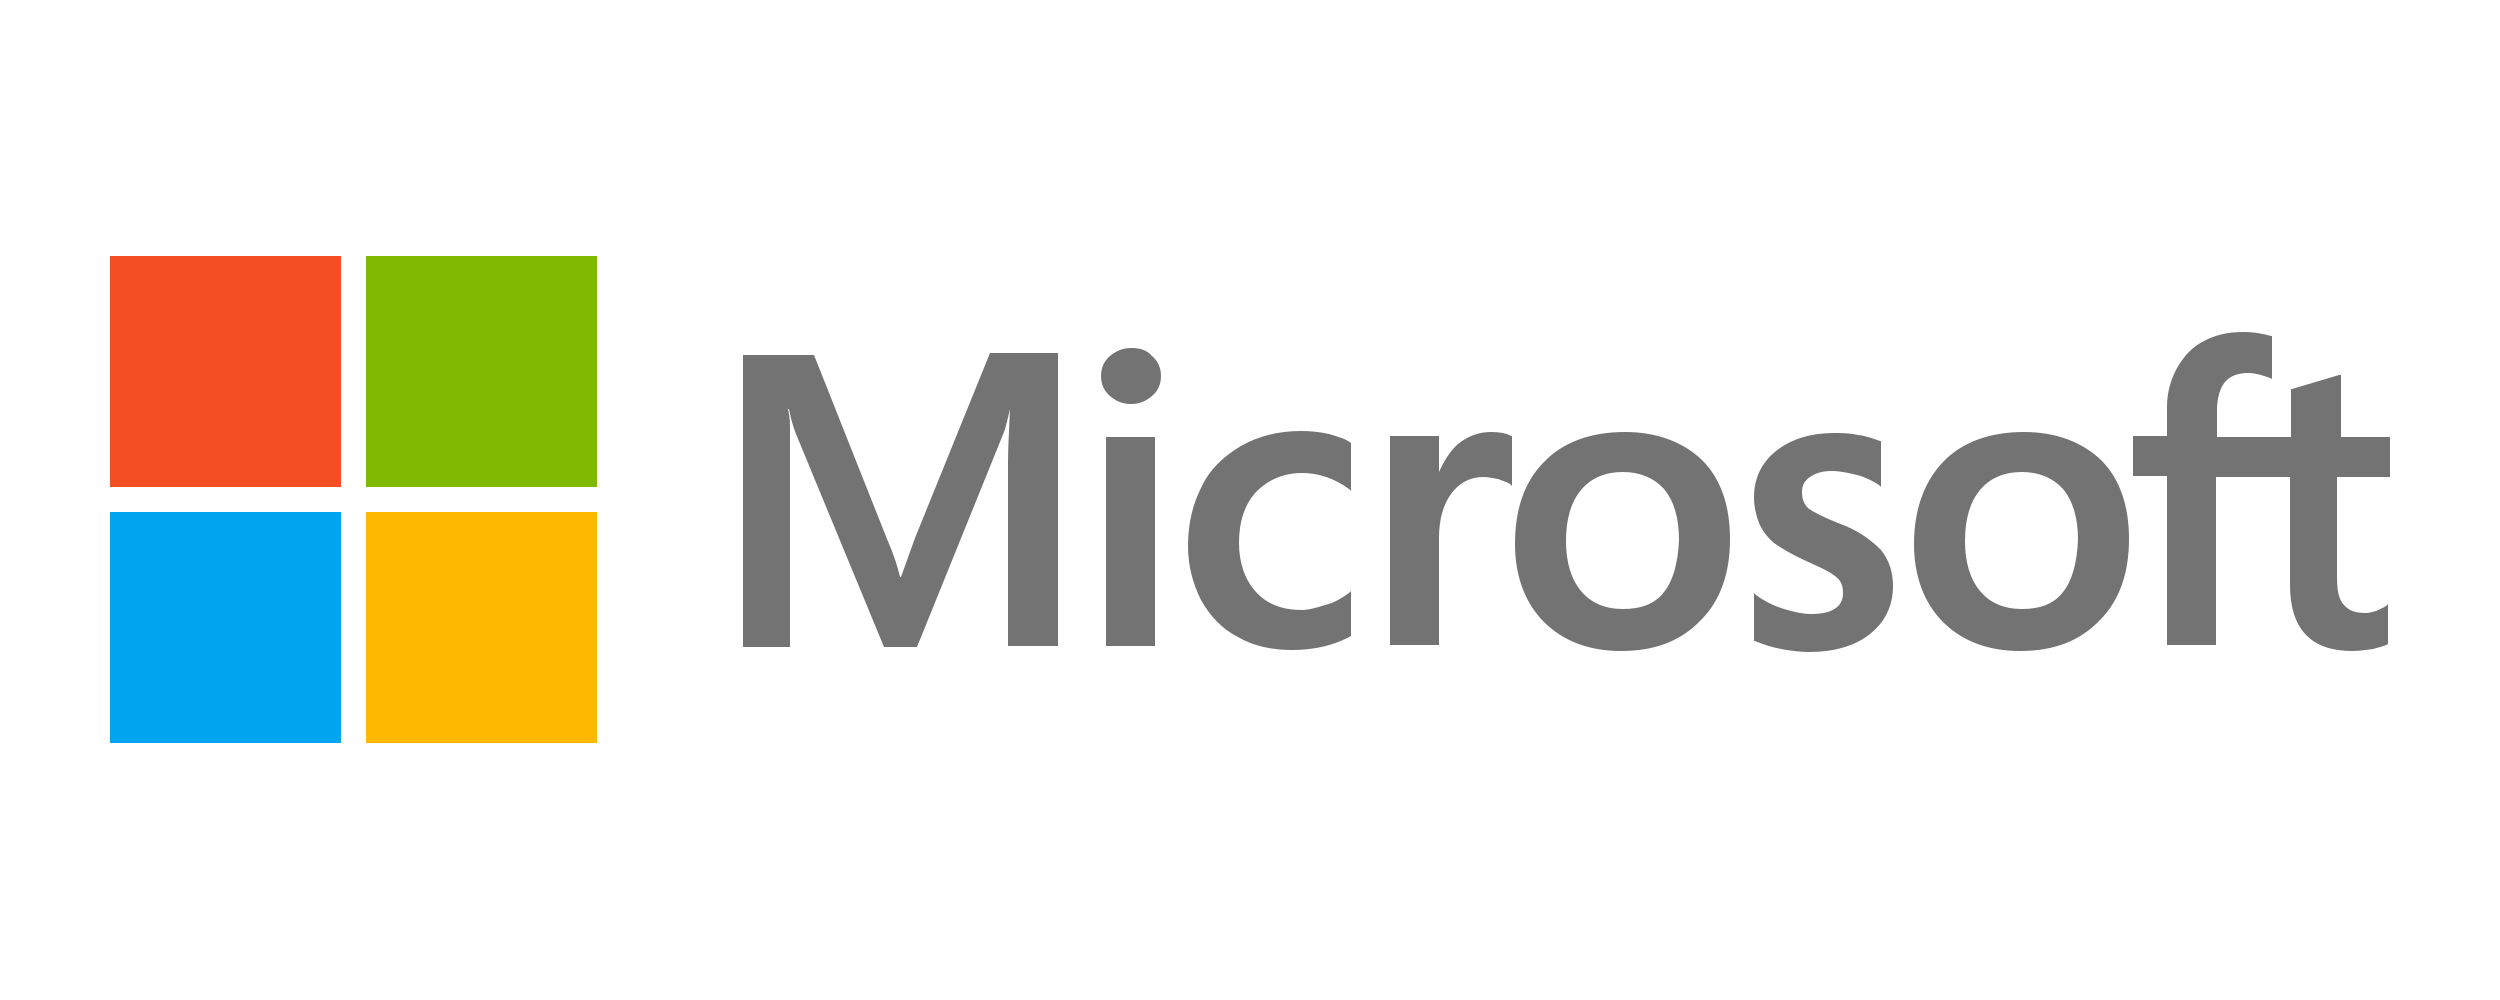
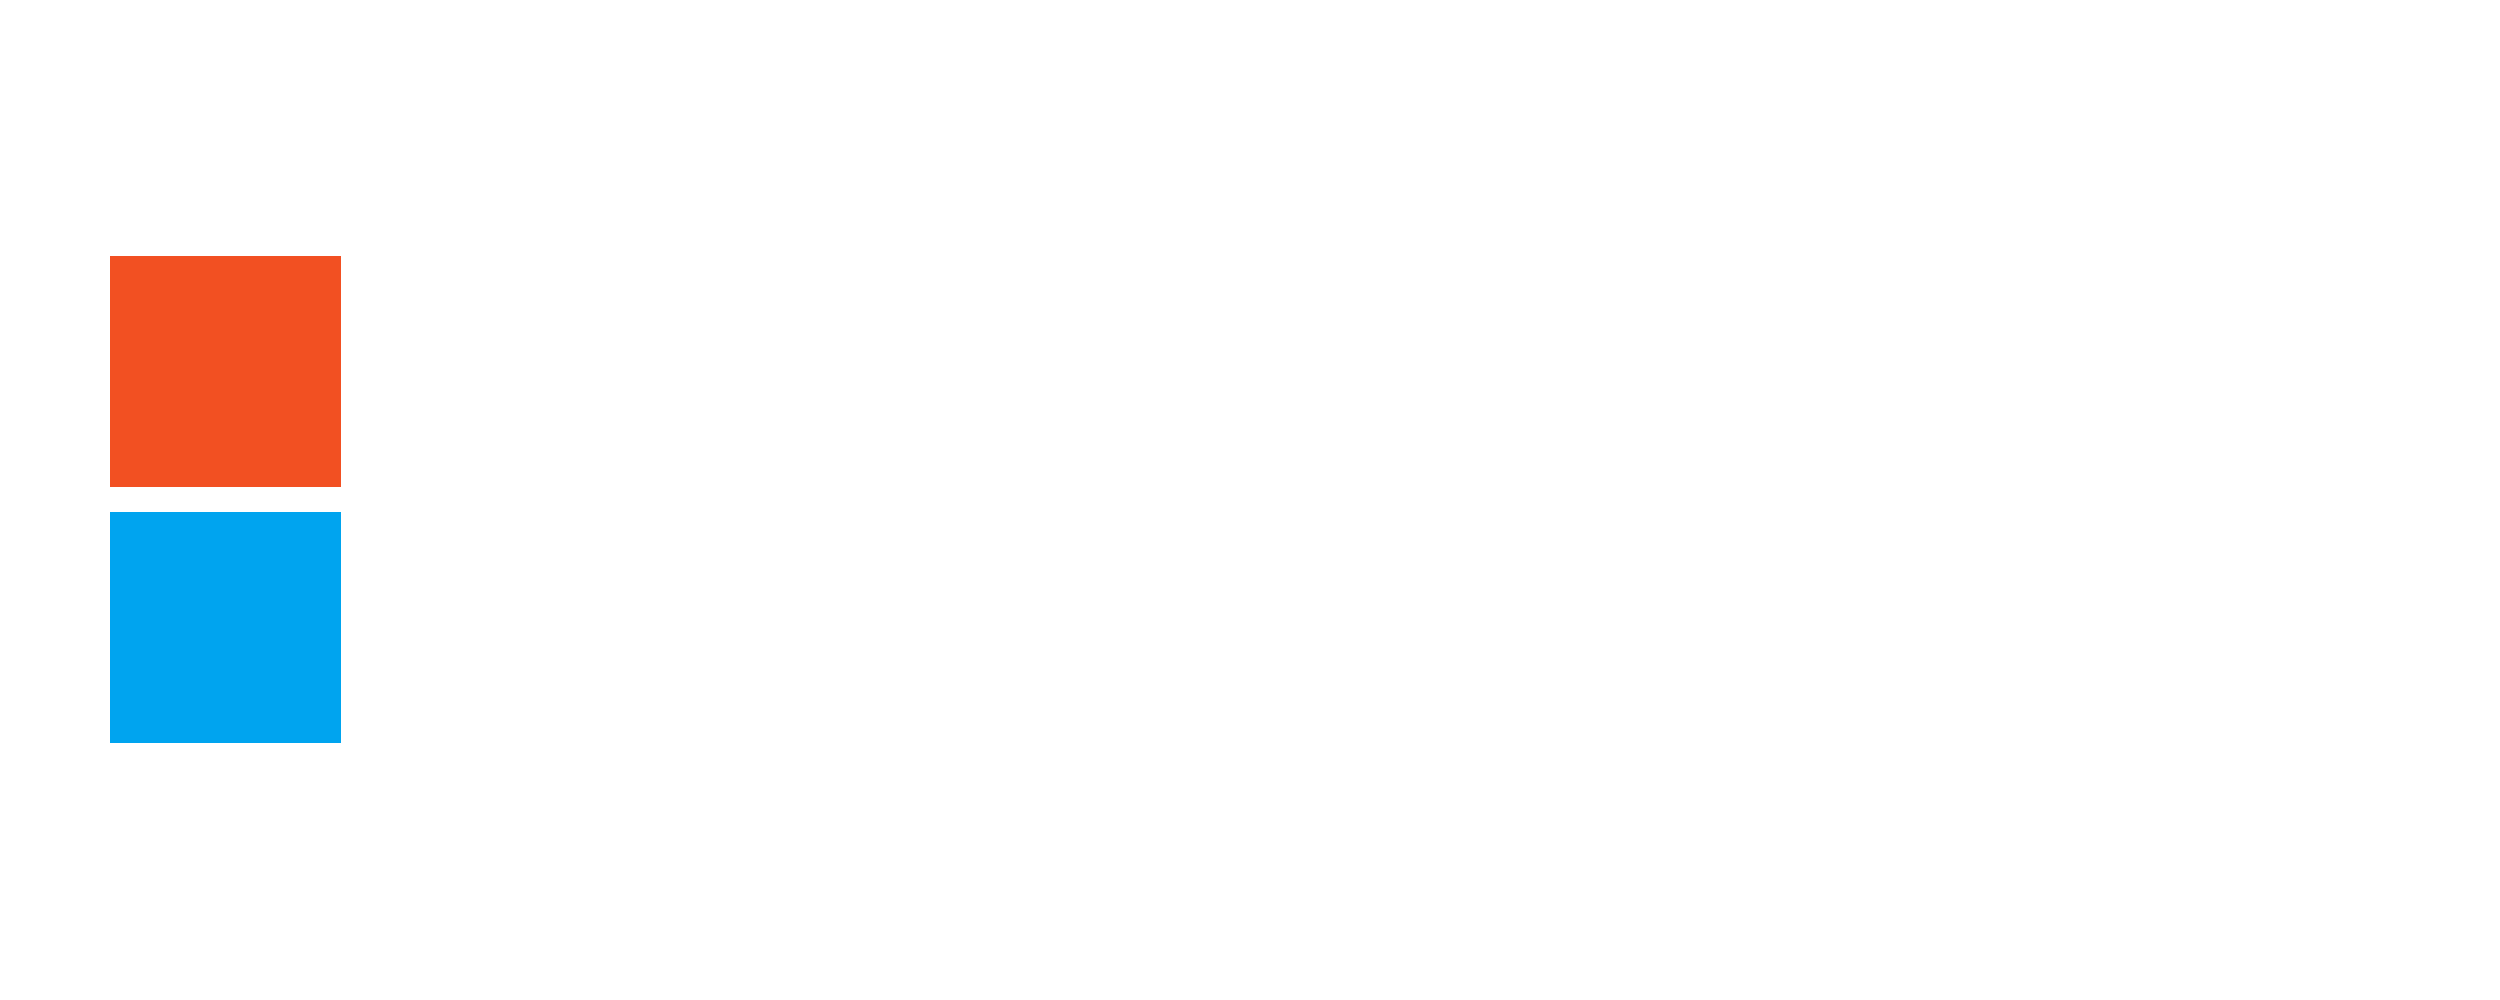
<svg xmlns="http://www.w3.org/2000/svg" version="1.1" id="Livello_1" x="0px" y="0px" viewBox="0 0 250 100" style="enable-background:new 0 0 250 100;" xml:space="preserve">
  <style type="text/css">
	.st0{fill:#737373;}
	.st1{fill:#F25022;}
	.st2{fill:#7FBA00;}
	.st3{fill:#00A4EF;}
	.st4{fill:#FFB900;}
	.st5{fill:none;}
</style>
  <g>
-     <path class="st0" d="M91.5,53.8l-1.4,3.9H90c-0.2-0.9-0.6-2.2-1.3-3.8l-7.3-18.4h-7.1v29.2H79v-18c0-1.1,0-2.4,0-4   c0-0.8-0.1-1.4-0.2-1.8h0.1c0.2,1.1,0.5,2,0.7,2.5l8.8,21.3h3.3l8.7-21.5c0.2-0.5,0.4-1.5,0.6-2.3l0,0c-0.1,2.2-0.2,4.1-0.2,5.2   v18.5h5V35.3H99L91.5,53.8z M110.6,43.7h4.9v20.9h-4.9V43.7z M113.1,34.8c-0.8,0-1.5,0.3-2.1,0.8s-0.9,1.2-0.9,2s0.3,1.5,0.9,2   s1.2,0.8,2.1,0.8s1.5-0.3,2.1-0.8s0.9-1.2,0.9-2s-0.3-1.5-0.9-2C114.7,35,114,34.8,113.1,34.8 M132.9,43.4   c-0.9-0.2-1.8-0.3-2.8-0.3c-2.2,0-4.3,0.5-6,1.5s-3.1,2.3-3.9,4c-0.9,1.7-1.4,3.7-1.4,6c0,2,0.5,3.8,1.3,5.4   c0.9,1.6,2.1,2.9,3.7,3.7c1.5,0.9,3.4,1.3,5.4,1.3c2.3,0,4.3-0.5,5.9-1.4l0,0v-4.5l-0.2,0.2c-0.7,0.5-1.5,1-2.4,1.2   c-0.9,0.3-1.7,0.5-2.3,0.5c-2,0-3.5-0.6-4.6-1.8s-1.7-2.9-1.7-4.9c0-2.2,0.6-3.9,1.7-5.1c1.2-1.2,2.7-1.9,4.6-1.9   c1.6,0,3.2,0.5,4.7,1.6l0.2,0.2v-4.8l0,0C134.6,43.9,133.9,43.7,132.9,43.4 M149.1,43.2c-1.2,0-2.3,0.4-3.3,1.2   c-0.8,0.7-1.4,1.7-1.9,2.8l0,0v-3.6H139v20.9h4.9V53.8c0-1.8,0.4-3.3,1.2-4.4s1.9-1.7,3.2-1.7c0.5,0,0.9,0.1,1.5,0.2   c0.5,0.2,0.9,0.3,1.2,0.5l0.2,0.2v-5h-0.1C150.6,43.3,149.9,43.2,149.1,43.2 M162.5,43.2c-3.4,0-6.2,1-8.1,3c-2,2-2.9,4.8-2.9,8.2   c0,3.2,1,5.9,2.9,7.8s4.5,2.9,7.7,2.9c3.4,0,6-1,8-3.1c2-2,2.9-4.8,2.9-8.1s-0.9-6-2.8-7.9C168.3,44.2,165.7,43.2,162.5,43.2    M166.4,59.2c-0.9,1.2-2.3,1.7-4.1,1.7s-3.2-0.6-4.2-1.8s-1.5-2.9-1.5-5c0-2.2,0.5-3.9,1.5-5.1s2.4-1.8,4.2-1.8   c1.7,0,3.1,0.6,4.1,1.7c1,1.2,1.5,2.9,1.5,5.1C167.8,56.3,167.3,58.1,166.4,59.2 M183.8,52.3c-1.5-0.6-2.5-1.1-3-1.5   c-0.4-0.4-0.6-0.9-0.6-1.6c0-0.6,0.2-1.1,0.8-1.5s1.2-0.6,2.2-0.6c0.8,0,1.7,0.2,2.5,0.4s1.6,0.6,2.2,1l0.2,0.2v-4.6H188   c-0.6-0.2-1.3-0.5-2.2-0.6c-0.9-0.2-1.7-0.2-2.4-0.2c-2.3,0-4.3,0.6-5.8,1.8s-2.2,2.8-2.2,4.6c0,1,0.2,1.8,0.5,2.6   c0.3,0.7,0.8,1.4,1.5,2c0.7,0.5,1.7,1.1,3,1.7c1.1,0.5,2,0.9,2.5,1.2s0.9,0.6,1.1,0.9c0.2,0.3,0.3,0.7,0.3,1.2   c0,1.4-1.1,2.1-3.2,2.1c-0.8,0-1.7-0.2-2.7-0.5s-2-0.8-2.8-1.4l-0.2-0.2v4.8h0.1c0.7,0.3,1.6,0.6,2.6,0.8c1.1,0.2,2,0.3,2.8,0.3   c2.5,0,4.6-0.6,6.1-1.8s2.3-2.8,2.3-4.8c0-1.4-0.4-2.6-1.2-3.6C187.1,54,185.8,53,183.8,52.3 M202.4,43.2c-3.4,0-6.2,1-8.1,3   c-1.9,2-2.9,4.8-2.9,8.2c0,3.2,1,5.9,2.9,7.8s4.5,2.9,7.7,2.9c3.4,0,6-1,8-3.1c2-2,2.9-4.8,2.9-8.1s-0.9-6-2.8-7.9   C208.2,44.2,205.6,43.2,202.4,43.2 M206.3,59.2c-0.9,1.2-2.3,1.7-4.1,1.7s-3.2-0.6-4.2-1.8s-1.5-2.9-1.5-5c0-2.2,0.5-3.9,1.5-5.1   s2.4-1.8,4.2-1.8c1.7,0,3.1,0.6,4.1,1.7c1,1.2,1.5,2.9,1.5,5.1C207.7,56.3,207.2,58.1,206.3,59.2 M239,47.7v-4h-4.9v-6.2h-0.2   l-4.7,1.4h-0.1v4.8h-7.4V41c0-1.2,0.3-2.2,0.8-2.8s1.3-0.9,2.3-0.9c0.7,0,1.4,0.2,2.2,0.5l0.2,0.1v-4.3h-0.1   c-0.7-0.2-1.6-0.4-2.8-0.4c-1.5,0-2.8,0.3-3.9,0.9c-1.2,0.6-2,1.5-2.7,2.7c-0.6,1.1-1,2.4-1,3.9v2.9h-3.4v4h3.4v16.9h4.9V47.7h7.4   v10.8c0,4.4,2.1,6.6,6.2,6.6c0.7,0,1.4-0.1,2.1-0.2c0.7-0.2,1.2-0.3,1.5-0.5l0,0v-4l-0.2,0.2c-0.3,0.2-0.6,0.3-1,0.5   c-0.4,0.1-0.7,0.2-1,0.2c-1,0-1.7-0.2-2.2-0.8c-0.5-0.5-0.7-1.4-0.7-2.7V47.7H239L239,47.7z" />
-     <path class="st1" d="M11,25.6h23.1v23.1H11V25.6z" />
-     <path class="st2" d="M36.6,25.6h23.1v23.1H36.6V25.6z" />
+     <path class="st1" d="M11,25.6h23.1v23.1H11V25.6" />
    <path class="st3" d="M11,51.2h23.1v23.1H11V51.2z" />
-     <path class="st4" d="M36.6,51.2h23.1v23.1H36.6V51.2z" />
  </g>
-   <rect class="st5" width="250" height="100" />
</svg>